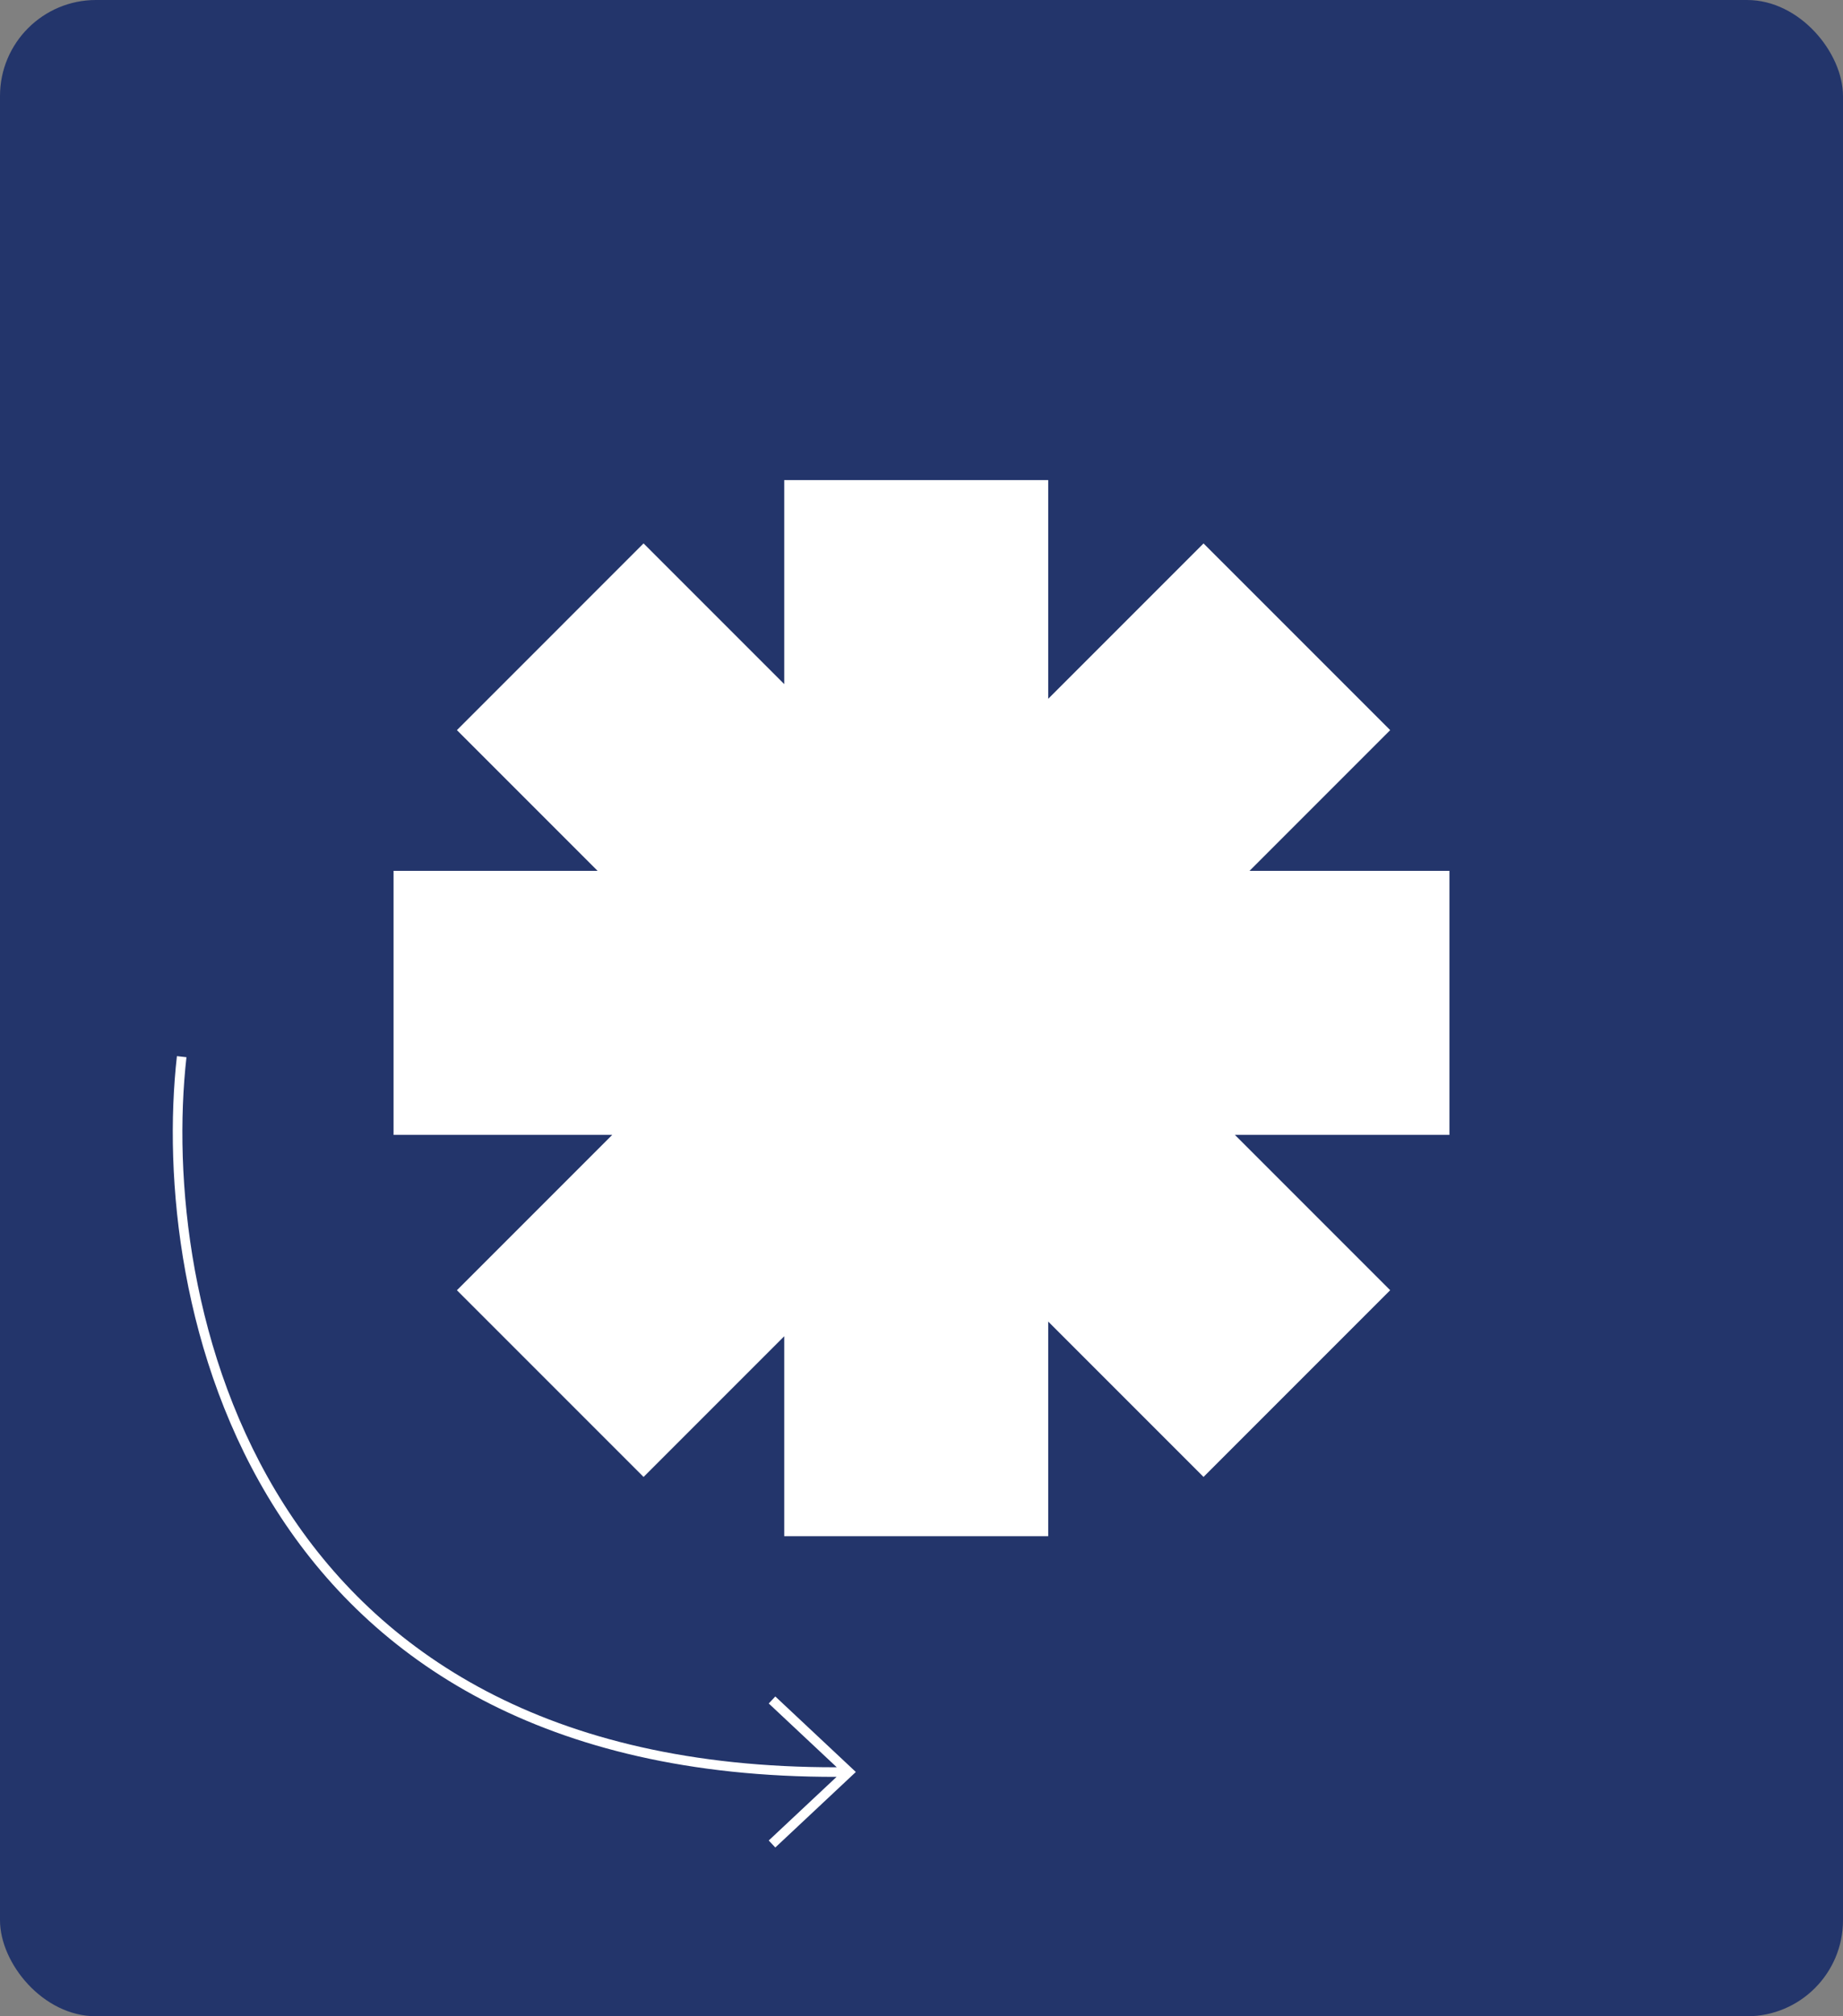
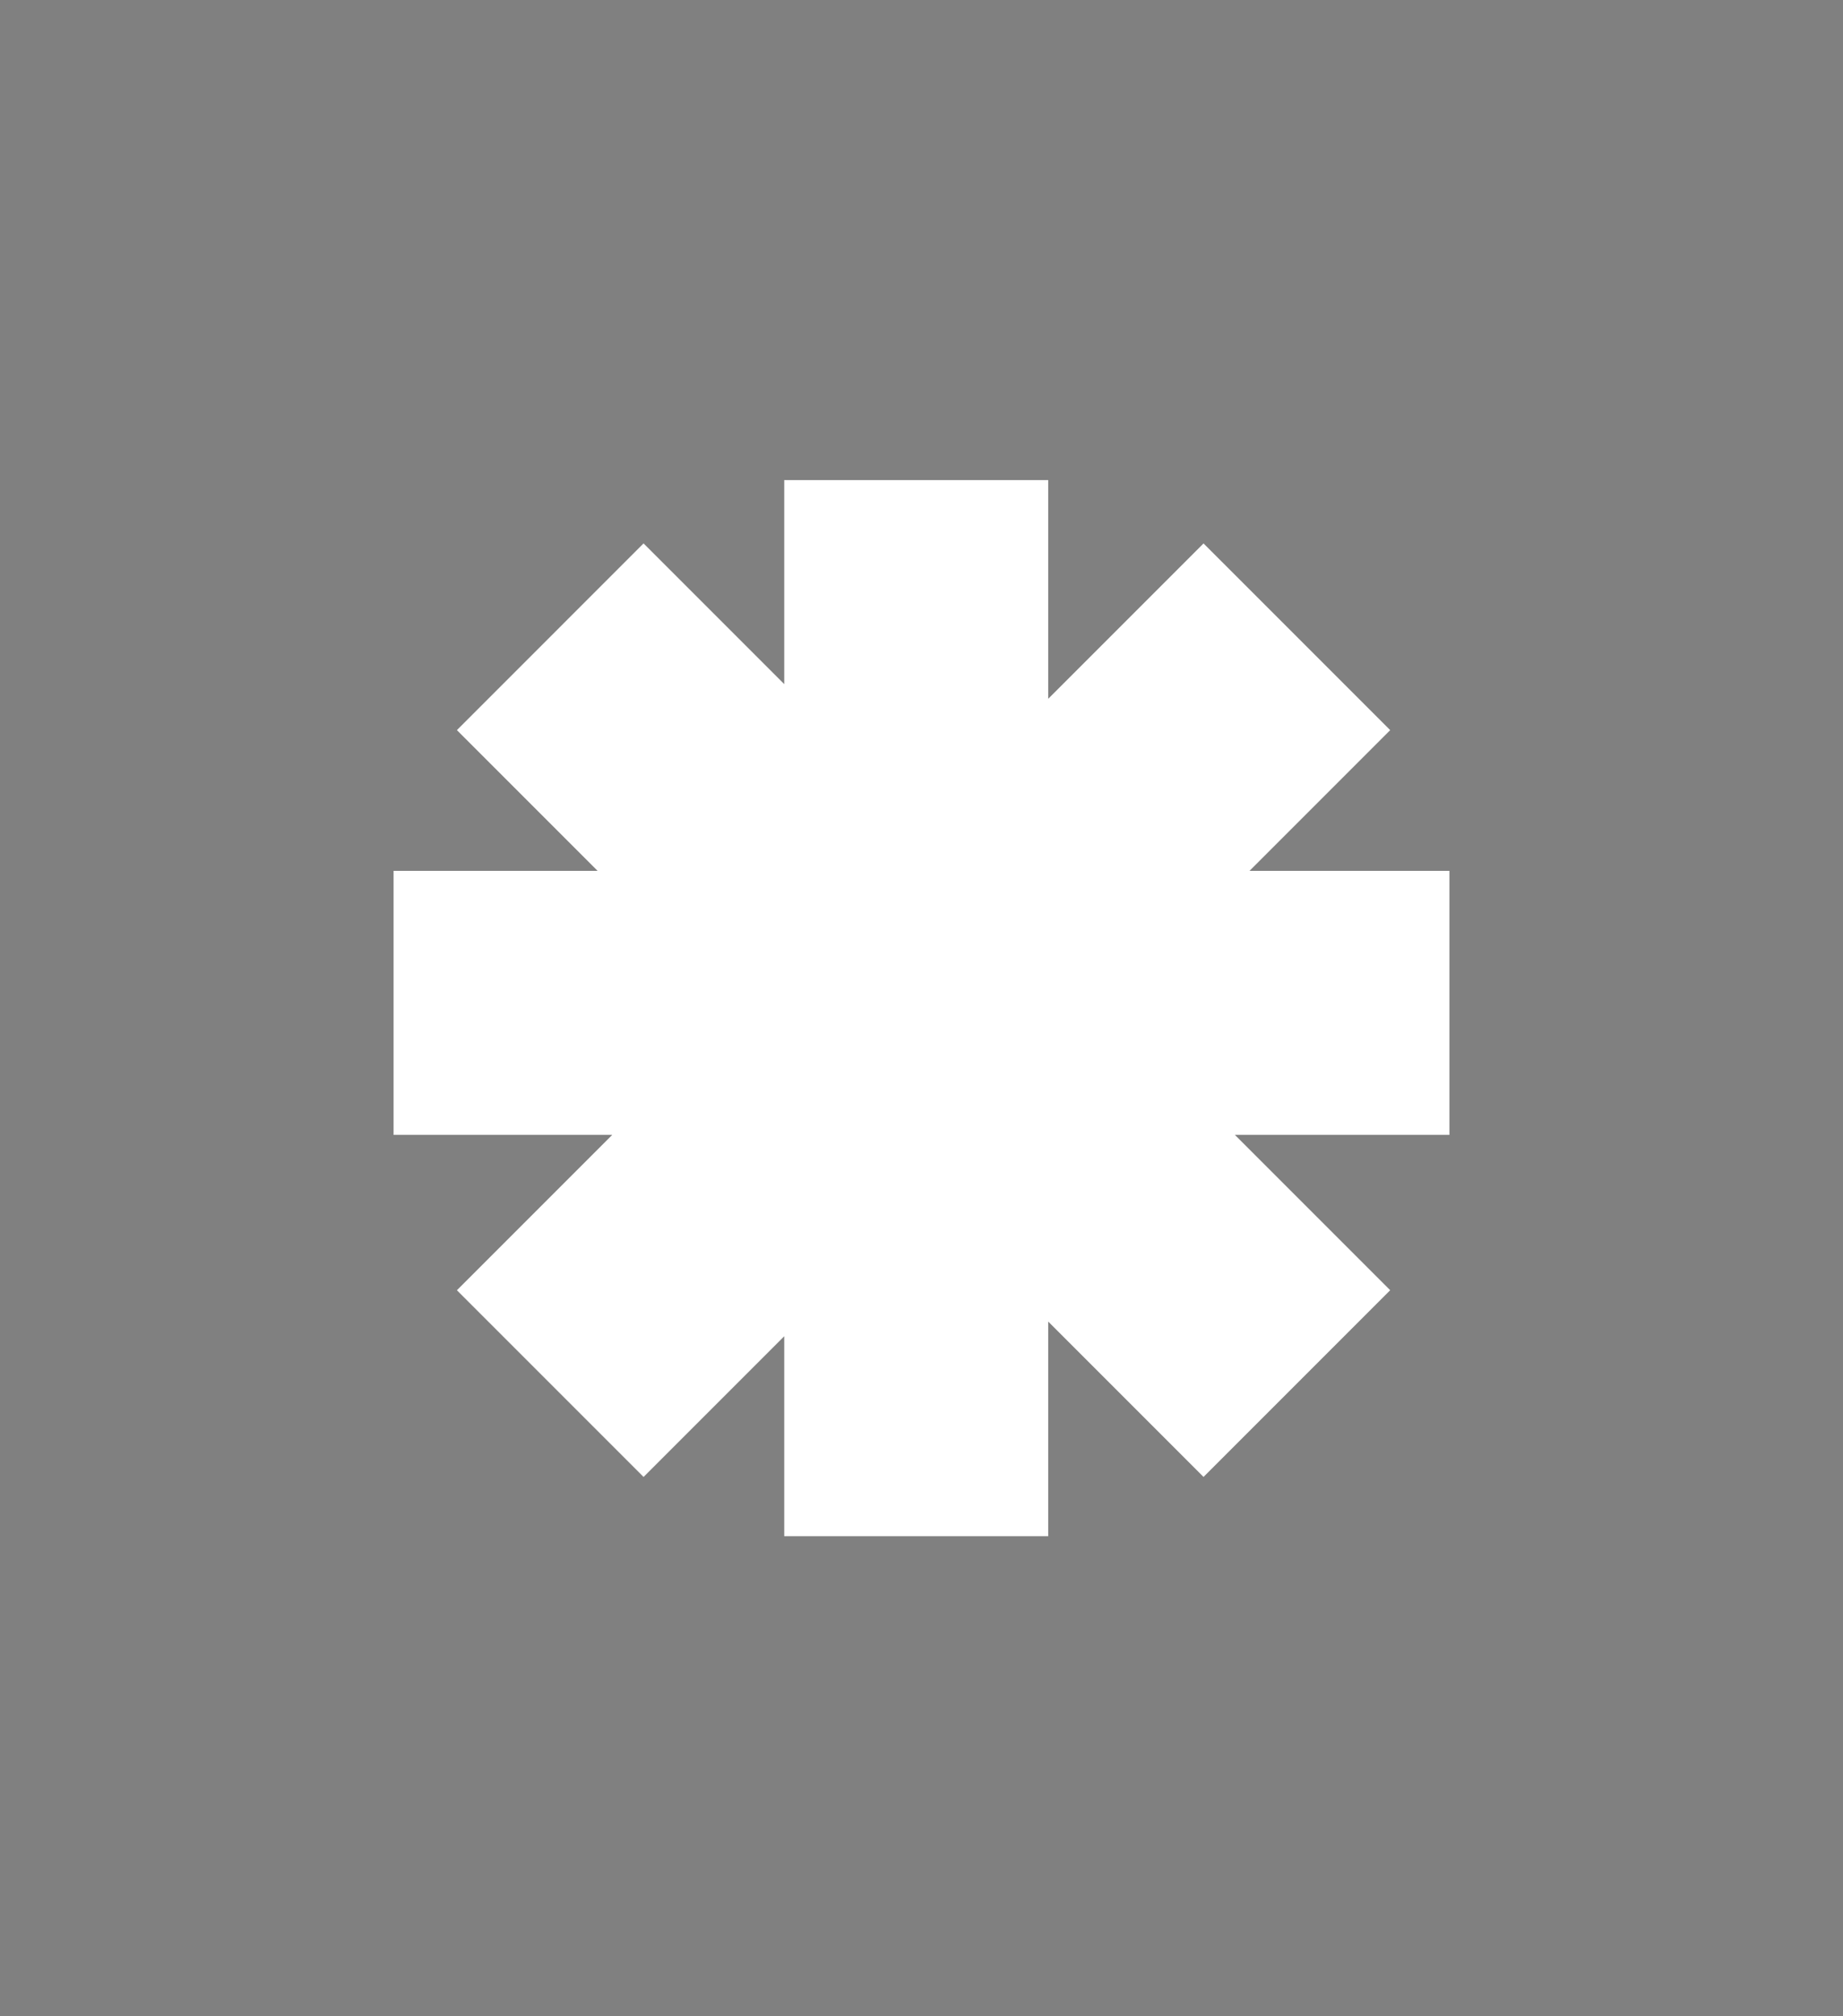
<svg xmlns="http://www.w3.org/2000/svg" width="192" height="210" viewBox="0 0 192 210" fill="none">
  <rect x="0" y="0" width="192" height="210" fill="#808080" stroke="none" />
-   <rect width="192" height="210" rx="10" fill="#23356B" />
  <path fill-rule="evenodd" clip-rule="evenodd" d="M109.2 50H81.7V71.252L67.045 56.598L47.6 76.043L62.257 90.7H41V118.2H63.782L47.6 134.382L67.046 153.827L81.7 139.173V160H109.2V137.643L125.382 153.825L144.827 134.38L128.648 118.2H151V90.7H130.173L144.827 76.045L125.382 56.6L109.2 72.782V50Z" fill="white" />
-   <path fill-rule="evenodd" clip-rule="evenodd" d="M18.431 110C17.005 122.662 18.787 141.611 28.794 157.312C38.686 172.834 56.578 185.117 87.153 185.065L80.086 191.691L80.77 192.421L88.77 184.921L89.159 184.556L88.77 184.191L80.77 176.691L80.086 177.421L87.173 184.065C56.898 184.123 39.333 171.988 29.637 156.775C19.786 141.318 18.017 122.616 19.425 110.112L18.431 110Z" fill="white" />
</svg>